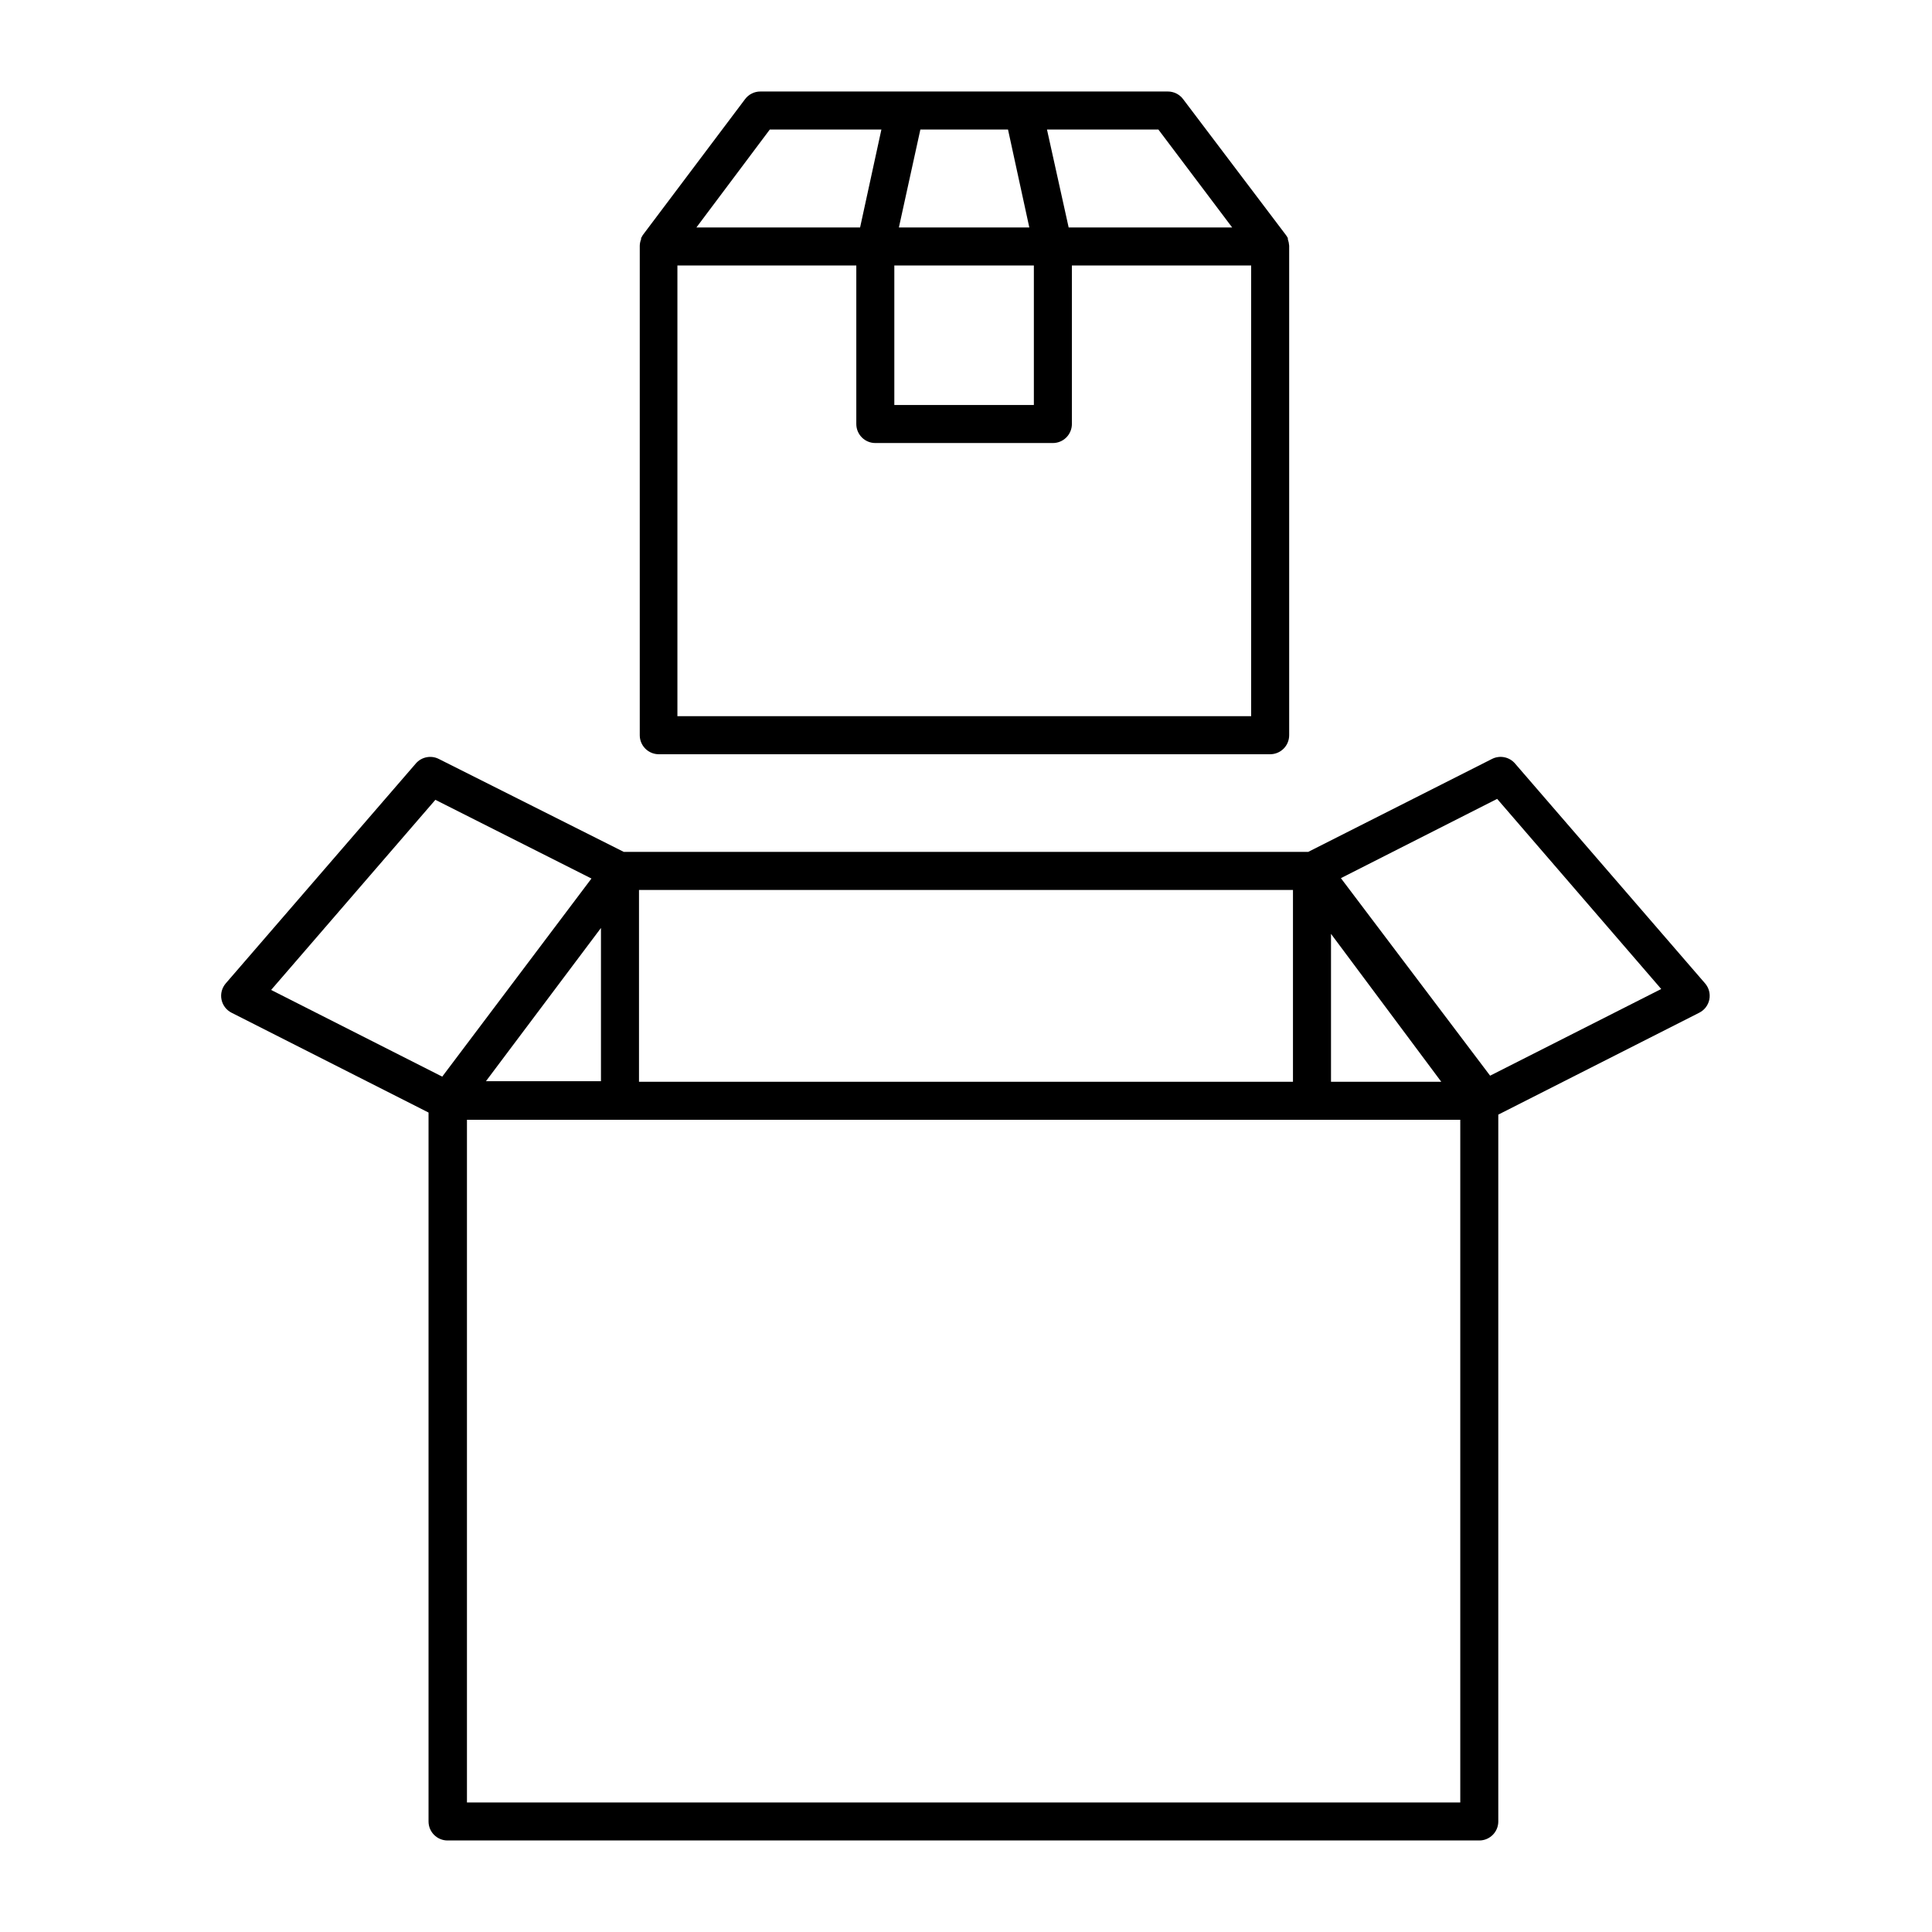
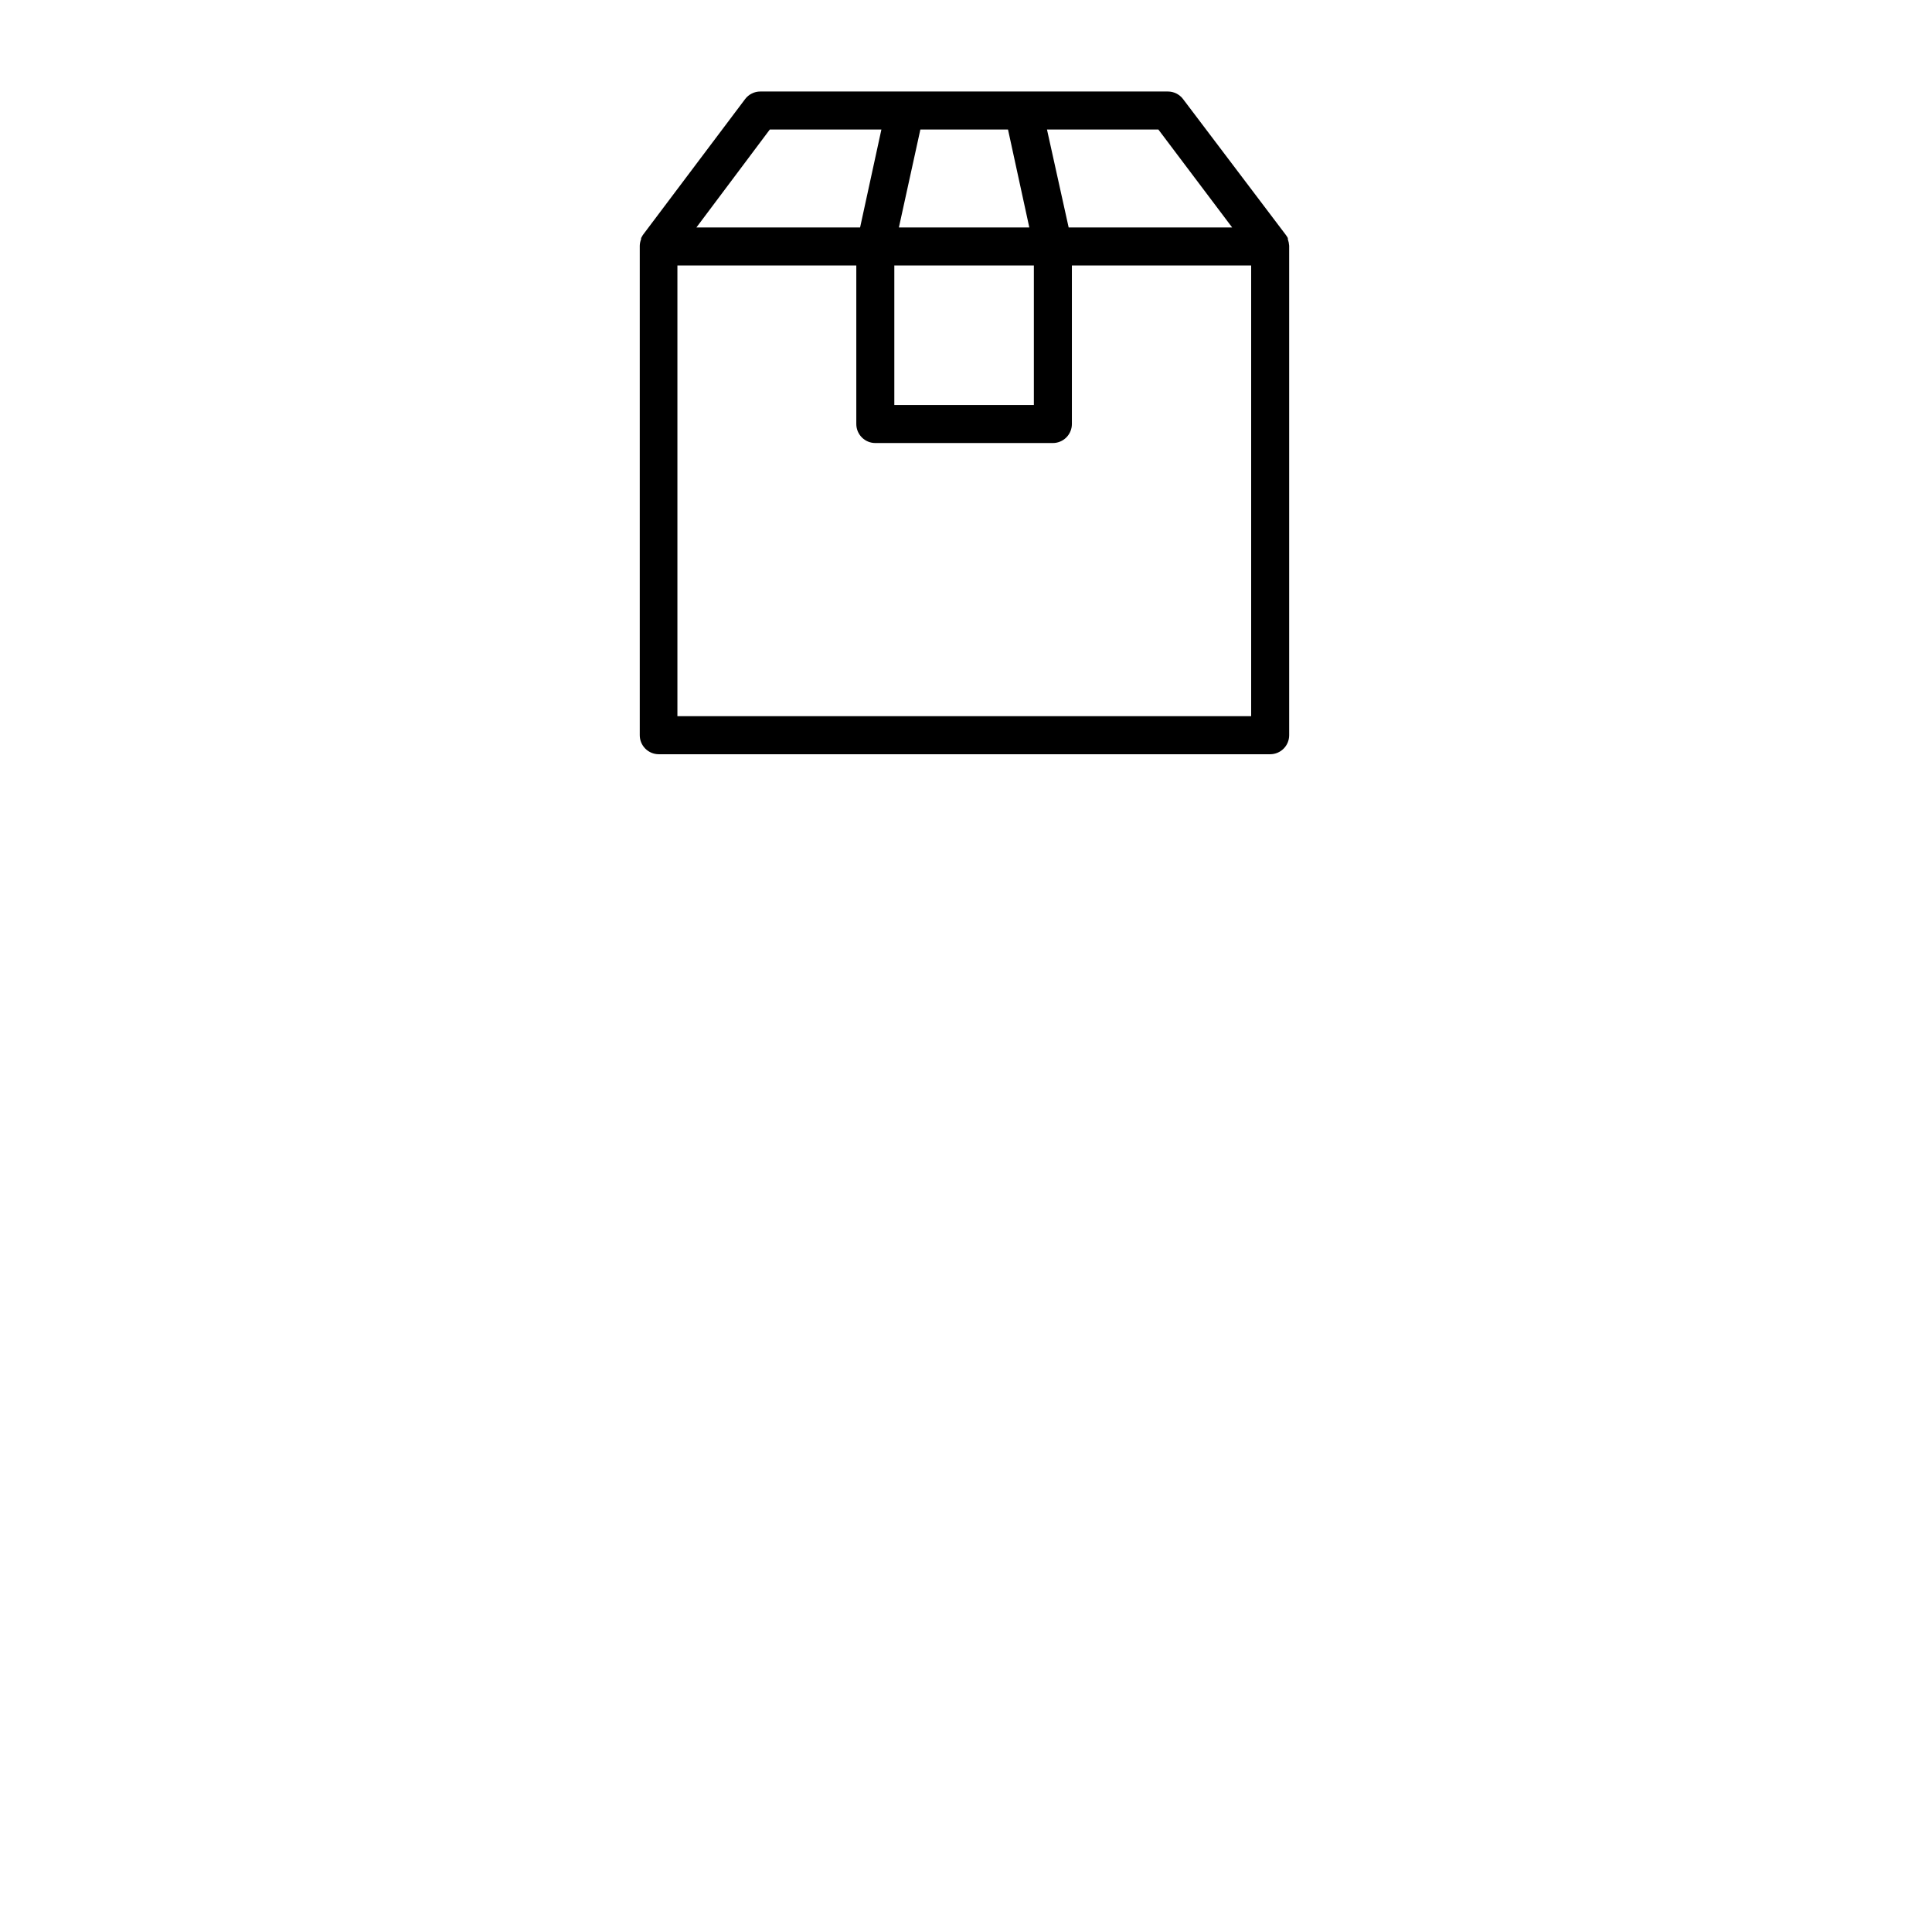
<svg xmlns="http://www.w3.org/2000/svg" fill="#000000" width="800px" height="800px" version="1.1" viewBox="144 144 512 512">
  <g>
-     <path d="m260.29 345.13c-2.07-1.047-4.586-0.547-6.098 1.211l-50.383 58.289h0.004c-1.012 1.18-1.422 2.762-1.109 4.281 0.312 1.508 1.297 2.789 2.668 3.477l52.195 26.449v187.87c0 1.34 0.531 2.621 1.477 3.562 0.945 0.945 2.227 1.477 3.562 1.477h273.42c1.336 0 2.617-0.531 3.562-1.477 0.945-0.941 1.477-2.223 1.477-3.562v-187.32l53.254-27.004h-0.004c1.375-0.688 2.359-1.969 2.672-3.477 0.309-1.52-0.098-3.102-1.109-4.281l-50.383-58.289h0.004c-1.512-1.758-4.027-2.258-6.098-1.211l-48.719 24.637h-181.37zm0.906 84.188-45.344-22.973 43.527-50.383 41.363 20.859zm42.066-39.398v40.605l-30.48 0.004zm237.5-34.207 43.48 50.383-45.344 22.973-39.547-52.348zm-44.031 35.77 29.219 39.195h-29.219zm-5.039 49.273h39.297v180.92h-263.24v-180.92zm-178.35-60.91h173.31v50.832h-173.31z" />
    <path d="m480.61 343.88c1.336 0 2.617-0.531 3.562-1.477 0.945-0.945 1.473-2.227 1.473-3.562v-129.73c-0.043-0.586-0.16-1.16-0.352-1.715v-0.301c-0.148-0.281-0.316-0.551-0.504-0.805l-27.254-36.023c-0.953-1.27-2.445-2.016-4.031-2.016h-108.02c-1.582 0-3.078 0.746-4.027 2.016l-27.105 36.023-0.453 0.805v0.301c-0.219 0.547-0.336 1.129-0.355 1.715v129.73c0 1.336 0.531 2.617 1.477 3.562 0.945 0.945 2.227 1.477 3.562 1.477zm-29.625-165.55 19.547 25.945h-43.328l-5.742-25.945zm-63.078 0h23.227l5.644 25.945h-34.562zm-6.902 36.023h36.98v36.98l-36.98-0.004zm-33-36.023h29.574l-5.644 25.945h-43.375zm-24.484 36.023h47.41v42.02-0.004c0 1.336 0.531 2.617 1.477 3.562 0.941 0.945 2.223 1.477 3.562 1.477h47.055c1.336 0 2.617-0.531 3.562-1.477 0.945-0.945 1.477-2.227 1.477-3.562v-42.02h47.508v119.45h-152.05z" />
  </g>
</svg>